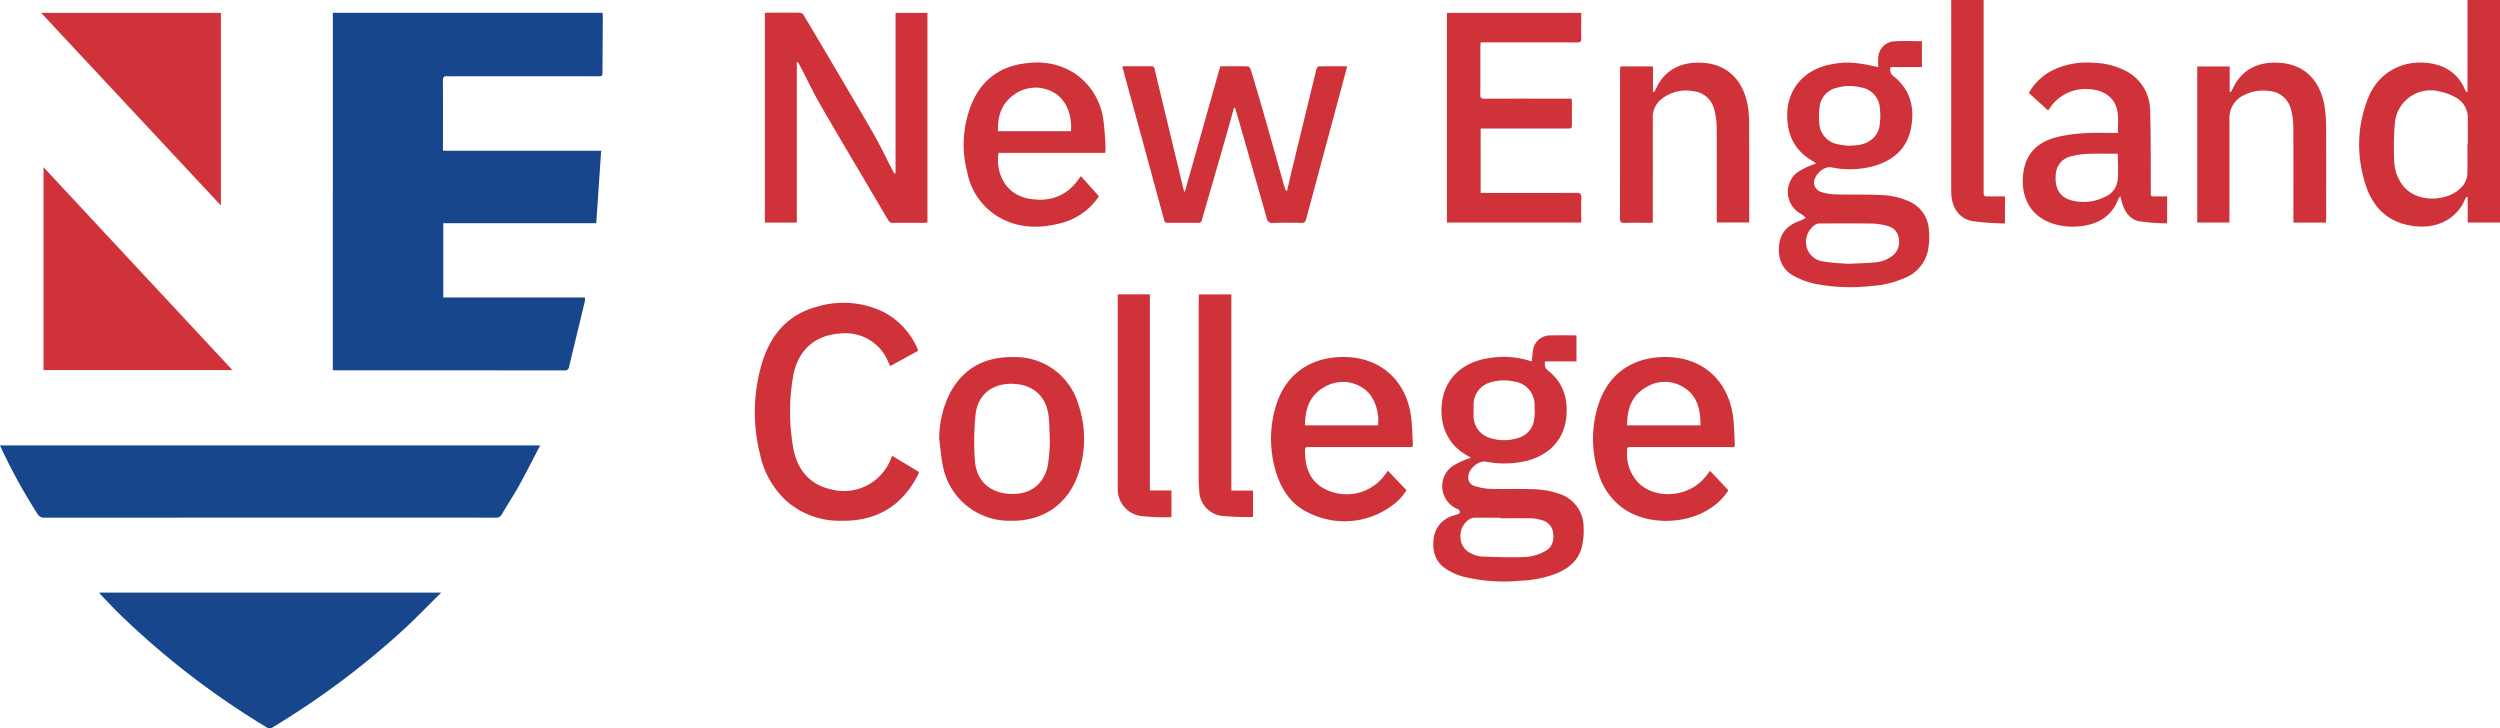
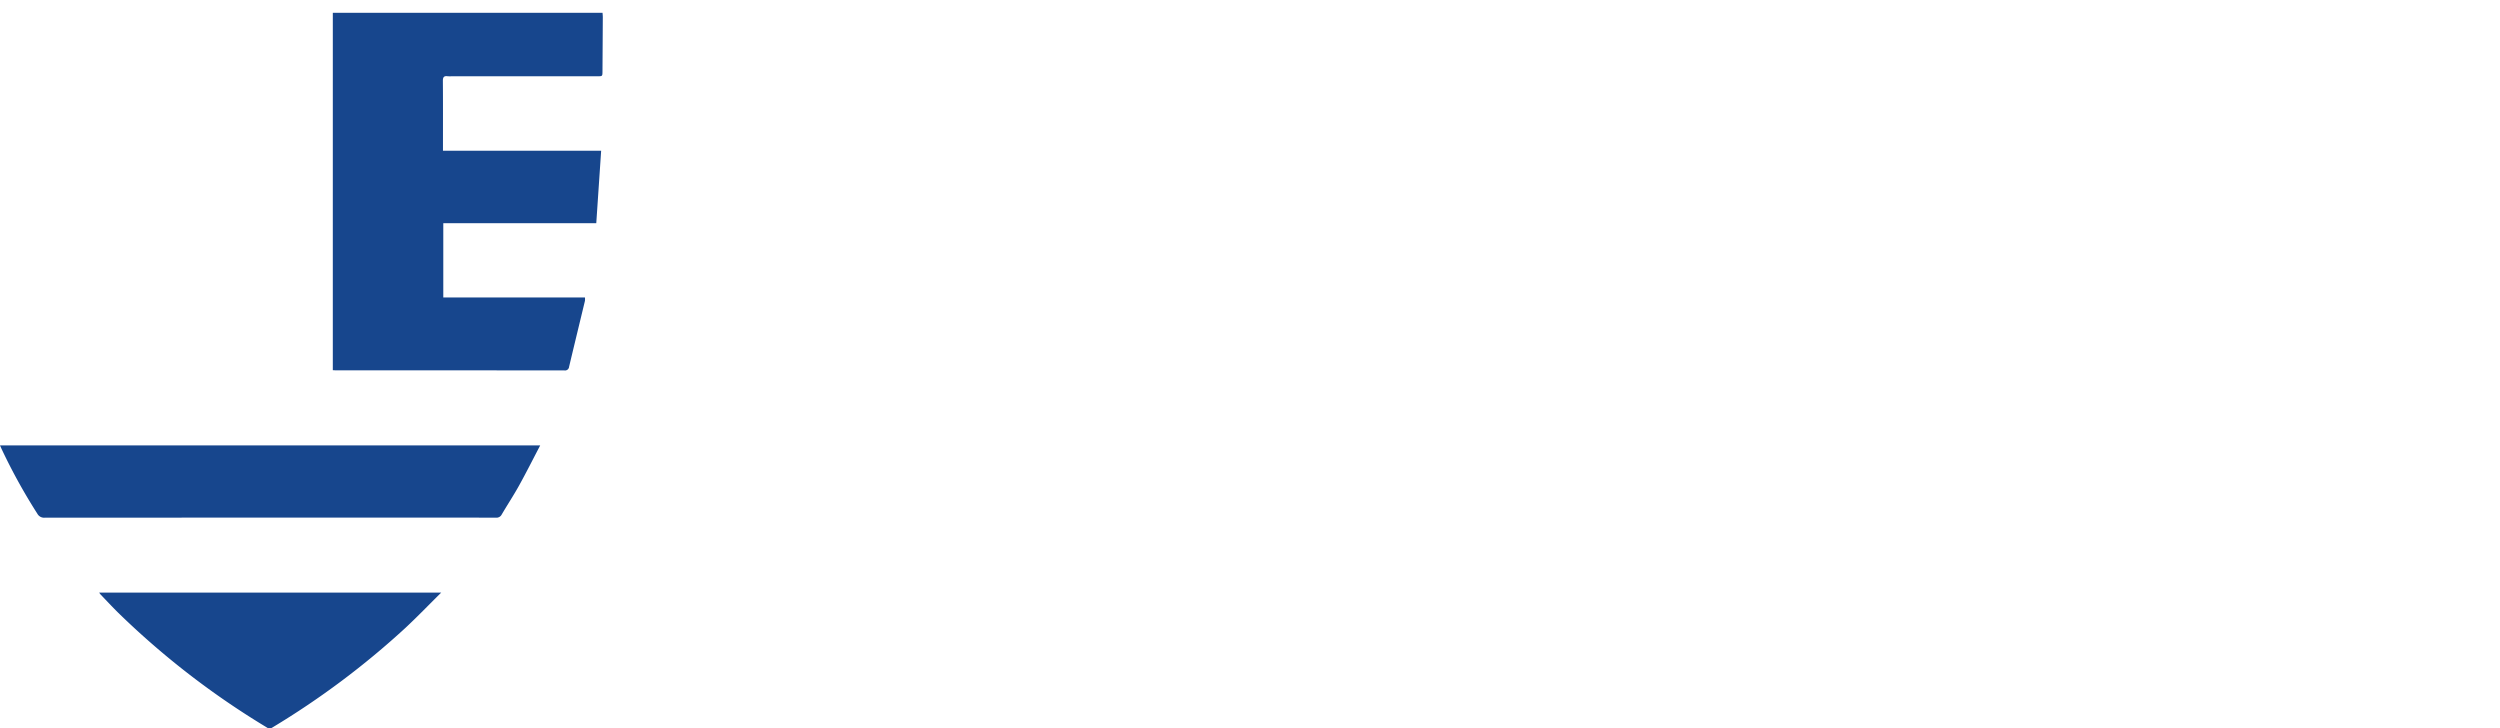
<svg xmlns="http://www.w3.org/2000/svg" viewBox="0 0 529.733 154.335">
  <g data-name="Layer 2">
    <g data-name="Layer 1">
      <path fill="#17468d" d="M70.522 2.716h57.153c.019.31.057.623.055.936q-.029 5.712-.068 11.423c-.006 1.082 0 1.086-1.069 1.086h-30.91a6.074 6.074 0 01-.821-.006c-.78-.107-1.026.181-1.019.99.038 4.63.019 9.262.019 13.893v.9h33.519l-1.035 15.355H93.931v15.743h30.019a3.583 3.583 0 01-.006.722c-1.117 4.654-2.253 9.3-3.359 13.96a.859.859 0 01-1.008.772q-24.127-.024-48.256-.014c-.245 0-.489-.021-.8-.036zM114.466 94.376c-1.541 2.942-2.951 5.751-4.474 8.5-1.153 2.081-2.467 4.072-3.673 6.125a1.242 1.242 0 01-1.239.69q-10.932-.03-21.863-.013-36.864 0-73.727.016a1.62 1.62 0 01-1.576-.843 122.036 122.036 0 01-7.508-13.57c-.125-.266-.241-.536-.406-.905zM93.494 125.564c-2.617 2.59-5.011 5.074-7.526 7.427a174.39 174.39 0 01-28.224 21.143 1.037 1.037 0 01-1.258-.024 172.672 172.672 0 01-31.465-24.3c-1.264-1.252-2.477-2.557-3.71-3.84a4.5 4.5 0 01-.3-.408z" />
-       <path fill="#cf3339" d="M189.759 36.712V2.728h6.766v44.424c-.233.021-.445.058-.657.058-2.219 0-4.438-.008-6.657.011a.983.983 0 01-.983-.54c-4.719-8.019-9.491-16.007-14.162-24.053-1.646-2.836-3.051-5.811-4.569-8.72-.132-.254-.29-.494-.436-.741l-.221.047v33.959h-6.769V2.76a3.732 3.732 0 01.534-.077c2.274 0 4.548-.019 6.821.016a1.145 1.145 0 01.837.442c4.9 8.263 9.8 16.523 14.625 24.828 1.468 2.528 2.711 5.187 4.06 7.784.18.346.376.684.565 1.026zM49.249 78.418H9.226V35.432zM397.976 14.212c0-.649-.035-1.216.006-1.777a3.6 3.6 0 013.48-3.677c1.9-.14 3.817-.029 5.779-.029v5.488h-6.593a1.574 1.574 0 00.546 1.9c3.593 2.823 4.55 6.655 3.75 10.954-.8 4.317-3.654 6.854-7.746 8.067a18.977 18.977 0 01-9.1.329c-1.883-.363-4.228 2.088-3.607 3.879a2.294 2.294 0 001.24 1.287 11.372 11.372 0 003.2.551c3.5.1 7.017-.028 10.51.19a15.708 15.708 0 014.966 1.246 6.977 6.977 0 014.321 6.211 15.262 15.262 0 01-.217 4.32 7.991 7.991 0 01-4.857 5.72 21.318 21.318 0 01-7.3 1.746 39.019 39.019 0 01-11.849-.5 16.685 16.685 0 01-4.492-1.693c-2.465-1.376-3.3-3.705-3.038-6.428.269-2.787 1.961-4.4 4.523-5.251a7.575 7.575 0 001.145-.606 6.752 6.752 0 00-1.053-.837 5.277 5.277 0 01-.777-8.766 15.869 15.869 0 012.9-1.486 10.735 10.735 0 011.055-.378c-.148-.166-.214-.294-.318-.35-4.065-2.178-5.832-5.614-5.749-10.173.095-5.282 3.532-9.337 9.016-10.457 3.339-.679 5.121-.592 10.259.52zm-6.363 41.694c2.215-.111 3.885-.14 5.544-.3a6.863 6.863 0 003.866-1.434 3.75 3.75 0 001.331-3.6 3.114 3.114 0 00-2.425-2.7 13.08 13.08 0 00-3.223-.5c-3.7-.06-7.393-.026-11.089-.017a1.825 1.825 0 00-.786.15 4.332 4.332 0 00-2.136 4.137 4.135 4.135 0 003.753 3.771c1.87.339 3.796.372 5.165.493zm.334-24.987l.01-.061c.437-.021.876-.03 1.312-.066 2.618-.218 4.579-1.718 4.972-4.018a13.6 13.6 0 00.094-3.753 4.73 4.73 0 00-4.071-4.513 9.666 9.666 0 00-5.113.115 4.618 4.618 0 00-3.581 4.041 14.877 14.877 0 00-.084 3.353 4.8 4.8 0 003.948 4.554 24.377 24.377 0 002.513.348zM324.585 76.521c.079-.759.118-1.5.237-2.218a3.627 3.627 0 013.66-3.229c1.7-.05 3.4-.017 5.1-.018.135 0 .27.028.469.049v5.478h-6.636a1.714 1.714 0 00.639 1.967c3.13 2.47 4.216 5.832 3.853 9.7-.557 5.929-4.939 9-10.118 9.734a20.791 20.791 0 01-6.944-.157c-1.625-.316-3.842 1.705-3.726 3.356a1.838 1.838 0 001.247 1.775 12.891 12.891 0 003.271.622c3.285.088 6.579-.048 9.861.1a18 18 0 014.8.92 7.381 7.381 0 015.257 7.108 14.084 14.084 0 01-.388 4.222c-.711 2.825-2.751 4.514-5.363 5.582a23.576 23.576 0 01-7.689 1.539 36.007 36.007 0 01-12.222-.908 13.193 13.193 0 01-3.549-1.634c-2.318-1.537-2.889-3.9-2.544-6.5a5.624 5.624 0 013.974-4.693c.409-.153.84-.249 1.243-.413.141-.058.319-.242.321-.37a.825.825 0 00-.238-.533 1.837 1.837 0 00-.513-.247 5.245 5.245 0 01-.934-8.9 16.726 16.726 0 012.912-1.461 11.443 11.443 0 011.114-.38c-.4-.249-.623-.406-.864-.539-4.165-2.3-5.717-6.528-5.319-10.738.553-5.845 4.753-9.14 10.17-9.878a18.434 18.434 0 018.6.643 1.383 1.383 0 00.319.021zm-6.628 33.3v-.122c-1.806 0-3.613-.011-5.419.01a1.987 1.987 0 00-1.014.216 4.18 4.18 0 00-2.056 3.937 3.752 3.752 0 002.3 3.413 5.685 5.685 0 002.1.649c3.194.107 6.4.234 9.586.092a9.924 9.924 0 003.933-1.226c1.564-.806 1.962-2.35 1.691-4.024a3.221 3.221 0 00-2.629-2.612 7.154 7.154 0 00-1.765-.318c-2.243-.042-4.484-.02-6.727-.02zm7.268-22.9h-.059c0-.356.019-.713 0-1.067a4.921 4.921 0 00-4.236-4.99 9.955 9.955 0 00-4.875.093 4.894 4.894 0 00-3.808 5.006c0 .684-.007 1.369 0 2.054a4.817 4.817 0 003.526 4.8 9.7 9.7 0 005.819.016 4.7 4.7 0 003.478-3.864 17.748 17.748 0 00.155-2.058zM46.808 43.54L8.719 2.729h38.089zM261.477 22.865c-.823 2.915-1.634 5.834-2.472 8.745-1.435 4.989-2.89 9.972-4.324 14.961a.742.742 0 01-.842.653c-2.109-.028-4.219-.016-6.328-.008-.416 0-.693-.045-.83-.552q-4.391-16.178-8.818-32.346a1.282 1.282 0 01.026-.28h3.063c.959 0 1.919.03 2.876-.012a.7.7 0 01.835.637q2.46 10.285 4.945 20.563c.39 1.621.77 3.243 1.161 4.864a5.434 5.434 0 00.267.63l7.531-26.68c2.016 0 3.956-.021 5.895.032.2.006.5.426.579.7q1.519 5.064 2.98 10.146c1.388 4.861 2.747 9.73 4.122 14.6a2.406 2.406 0 00.538 1.039c.387-1.642.765-3.286 1.162-4.925q2.535-10.474 5.094-20.944c.058-.239.3-.613.468-.617 1.991-.043 3.982-.028 6.058-.028-.743 2.782-1.456 5.471-2.179 8.156q-3.264 12.111-6.517 24.223c-.167.629-.421.818-1.048.806-1.972-.038-3.947-.06-5.917.008a1.17 1.17 0 01-1.4-1.029c-2.107-7.469-4.262-14.925-6.4-22.384-.1-.33-.205-.655-.309-.983zM306.6 2.724h28.454v1.854c0 1.178-.034 2.358.013 3.534.028.687-.209.887-.888.885-6.439-.022-12.878-.013-19.317-.013h-1.113c-.027.309-.066.545-.067.781 0 3.425.015 6.85-.017 10.275-.007.7.222.877.892.875 5.782-.022 11.563-.013 17.344-.013h1.119c.023.43.057.779.059 1.129.006 1.37 0 2.74 0 4.11 0 1.091 0 1.093-1.063 1.094H313.74V40.88h1.067c6.411 0 12.823.012 19.235-.015.766 0 1.062.17 1.034.993-.061 1.745-.019 3.5-.019 5.3H306.6zM529.733 47.157h-6.848v-5.379l-.269-.038a4.617 4.617 0 00-.3.513c-1.884 4.39-6.143 6.185-10.632 5.676-6.115-.693-9.426-4.517-10.824-10.147a26.513 26.513 0 011.05-17.3c2.994-6.922 10.079-8.278 15.1-6.556a8.729 8.729 0 015.2 4.845c.115.25.252.49.379.735l.261-.058V0h6.885zm-6.907-16.529h.083c0-1.807.006-3.614 0-5.421a4.892 4.892 0 00-2.485-4.524 12.412 12.412 0 00-3.73-1.36 7.6 7.6 0 00-9.235 6.735 59.589 59.589 0 00-.118 8.442 8.931 8.931 0 00.983 3.518c2.688 5.377 10.02 4.7 12.845 2.043a4.5 4.5 0 001.64-3.115c.068-2.104.017-4.212.017-6.318zM189.056 96.585l5.672 3.427a5.871 5.871 0 01-.231.63c-3.39 6.644-8.838 9.841-16.272 9.706a16.994 16.994 0 01-12.034-4.617 18.863 18.863 0 01-5.181-9.623 36.523 36.523 0 01.536-19.455c1.86-5.88 5.548-10.113 11.7-11.7a19.325 19.325 0 0114.434 1.4 15.924 15.924 0 016.791 7.681 1.33 1.33 0 01.044.314l-5.9 3.23c-.155-.334-.282-.6-.4-.87a9.749 9.749 0 00-9.971-6.054c-5.577.3-9.338 3.567-10.252 9.474a43.92 43.92 0 00.111 14.881c.825 4.374 3.275 7.551 7.838 8.644a10.671 10.671 0 0012.854-6.489c.068-.172.151-.342.261-.579zM232.858 41.6a13.728 13.728 0 01-8.471 5.777c-4.335 1.083-8.6.948-12.583-1.272a14.056 14.056 0 01-6.862-9.682 22.807 22.807 0 011.163-14.939c2.3-5.019 6.34-7.656 11.812-8.133A14.737 14.737 0 01228 15.737a14.088 14.088 0 015.771 9.5 59.537 59.537 0 01.487 6.532 3.181 3.181 0 01-.094.626h-22.577c-.654 3.767 1.1 8.842 6.636 9.742 4.411.717 7.979-.674 10.522-4.44.06-.09.133-.17.3-.374 1.255 1.407 2.48 2.786 3.813 4.277zm-5.938-13.8c.305-3.535-1.135-6.859-3.645-8.195a7.662 7.662 0 00-8.453.5c-2.62 1.834-3.474 4.558-3.358 7.7zM367.523 94.731H345.84c-1.123 0-1.1 0-1.082 1.15a8.678 8.678 0 002.654 6.658c3.644 3.308 10.21 2.757 13.628-1.131.449-.511.848-1.066 1.3-1.642l3.894 4.12a12.337 12.337 0 01-3.4 3.534c-5.2 3.748-13.534 3.956-18.68.442a13.864 13.864 0 01-5.433-7.508 23.626 23.626 0 01-.028-14.614c2.138-6.686 7.459-10.27 14.711-10.083s12.522 4.756 13.732 12.038c.348 2.092.329 4.244.468 6.369a3.9 3.9 0 01-.081.667zm-22.754-4.6h15.555c-.011-3.174-.557-6.083-3.348-7.923a7.471 7.471 0 00-8.244-.111c-3.018 1.737-3.977 4.629-3.963 8.037zM299.284 94.731H277.6c-1.093 0-1.091 0-1.075 1.075.052 3.613 1.284 6.593 4.792 8.087a10.044 10.044 0 0012.12-3.249c.207-.285.413-.572.647-.9l3.936 4.114a10.206 10.206 0 01-2.775 3.056 16.917 16.917 0 01-17.762 1.83c-3.887-1.737-6.09-5.087-7.223-9.1a24.114 24.114 0 01.017-13.369c1.988-6.964 7.444-10.815 14.9-10.622 7.235.187 12.52 4.761 13.73 12.044.347 2.092.329 4.245.469 6.37a3.835 3.835 0 01-.092.664zm-22.759-4.6H292c.312-2.922-.8-6.424-3.249-7.939a7.643 7.643 0 00-8.256-.1c-3.026 1.741-3.97 4.636-3.97 8.043zM459.2 41.62v5.705a45.612 45.612 0 01-5.88-.429c-2.064-.407-3.138-2.055-3.694-4.018-.1-.364-.177-.735-.312-1.3a2.824 2.824 0 00-.434.55c-1.489 3.934-4.6 5.523-8.536 5.85a13.468 13.468 0 01-5.589-.674c-4.7-1.641-6.483-5.667-6.089-10.115.384-4.345 2.737-7.016 7.22-8.149a33.277 33.277 0 016.076-.83c2.233-.138 4.48-.031 6.814-.031-.031-1.892.246-3.723-.351-5.5-.763-2.275-2.886-3.632-5.718-3.777a8.994 8.994 0 00-8.384 4.04c-.092.133-.2.256-.349.452l-4.074-3.688a11.861 11.861 0 014.732-4.662 16.522 16.522 0 018.9-1.738 15.77 15.77 0 016.723 1.626 9.447 9.447 0 015.333 8.389c.2 5.582.111 11.174.154 16.762.013 1.736-.255 1.516 1.516 1.535.629.007 1.253.002 1.942.002zm-10.44-9.041c-2.154 0-4.206-.054-6.253.021a16.172 16.172 0 00-3.48.479 4.136 4.136 0 00-3.412 3.812c-.3 2.932.8 4.9 3.305 5.562a9.893 9.893 0 006.96-.678 4.472 4.472 0 002.842-3.571c.169-1.815.038-3.658.038-5.625zM199.013 92.985a21.561 21.561 0 012.477-10.056c2.961-5.222 7.608-7.41 13.476-7.268a13.924 13.924 0 0113.46 9.8 22.769 22.769 0 01.065 14.908c-2.167 6.527-7.565 10.169-14.5 9.977a14.307 14.307 0 01-14.285-12.089c-.337-1.735-.467-3.513-.693-5.272zm23.447.549c-.093-2.091-.085-3.656-.247-5.2-.45-4.287-3.19-6.814-7.484-7s-7.454 2.118-8 6.35a56.031 56.031 0 00-.185 9.5c.2 4.572 3 7.237 7.518 7.476 4.16.221 7.186-2.008 7.976-6.1a40.693 40.693 0 00.422-5.026zM350.225 47.168c-.376.018-.669.042-.962.043-1.672 0-3.345-.043-5.014.021-.824.032-.99-.262-.988-1.027q.034-15.576.018-31.153c0-.322.038-.643.059-.979h6.917v5.365l.249.064c.156-.291.324-.577.466-.874 1.941-4.072 5.553-5.577 9.774-5.328 5.843.345 8.967 4.385 9.7 9.779a28.149 28.149 0 01.2 3.685c.019 6.412.009 12.823.009 19.235v1.137h-6.881V46.2c0-6.439.026-12.878-.023-19.317a14.446 14.446 0 00-.511-3.638 5 5 0 00-4.373-3.906 8.283 8.283 0 00-7.055 1.865 4.787 4.787 0 00-1.591 3.732q.01 10.6 0 21.207zM492.848 47.166h-6.892v-.973c0-6.492.021-12.984-.021-19.475a13.967 13.967 0 00-.458-3.4 5.128 5.128 0 00-4.714-4.049 9.01 9.01 0 00-5.338.924 5.257 5.257 0 00-3.02 4.974v21.981h-6.822V14.086h6.871v5.362l.251.055c.147-.269.307-.531.439-.807 2.036-4.258 5.658-5.628 9.734-5.4 6.038.336 9.027 4.485 9.741 9.627a31.415 31.415 0 01.272 4.171c.028 6.327.013 12.654.01 18.982-.001.347-.033.697-.053 1.09zM254.049 62.384h6.865v41.576h4.591v5.5c-.047.034-.091.094-.133.092a57.339 57.339 0 01-6.618-.259 5.478 5.478 0 01-4.648-5.31 34.265 34.265 0 01-.107-2.623q-.009-18.9 0-37.8c.001-.379.03-.76.05-1.176zM236.84 62.366h6.812v41.557h4.569v5.626a7.678 7.678 0 01-.841.058 44.065 44.065 0 01-5.642-.273 5.7 5.7 0 01-4.893-5.9c-.023-1.04 0-2.081 0-3.122V62.366zM424.837 47.345a55.9 55.9 0 01-6.874-.484c-2.932-.556-4.507-2.97-4.514-6.3-.014-5.862 0-11.724 0-17.585V0h6.866v40.454c0 1.164 0 1.164 1.166 1.165h3.359z" />
    </g>
  </g>
</svg>